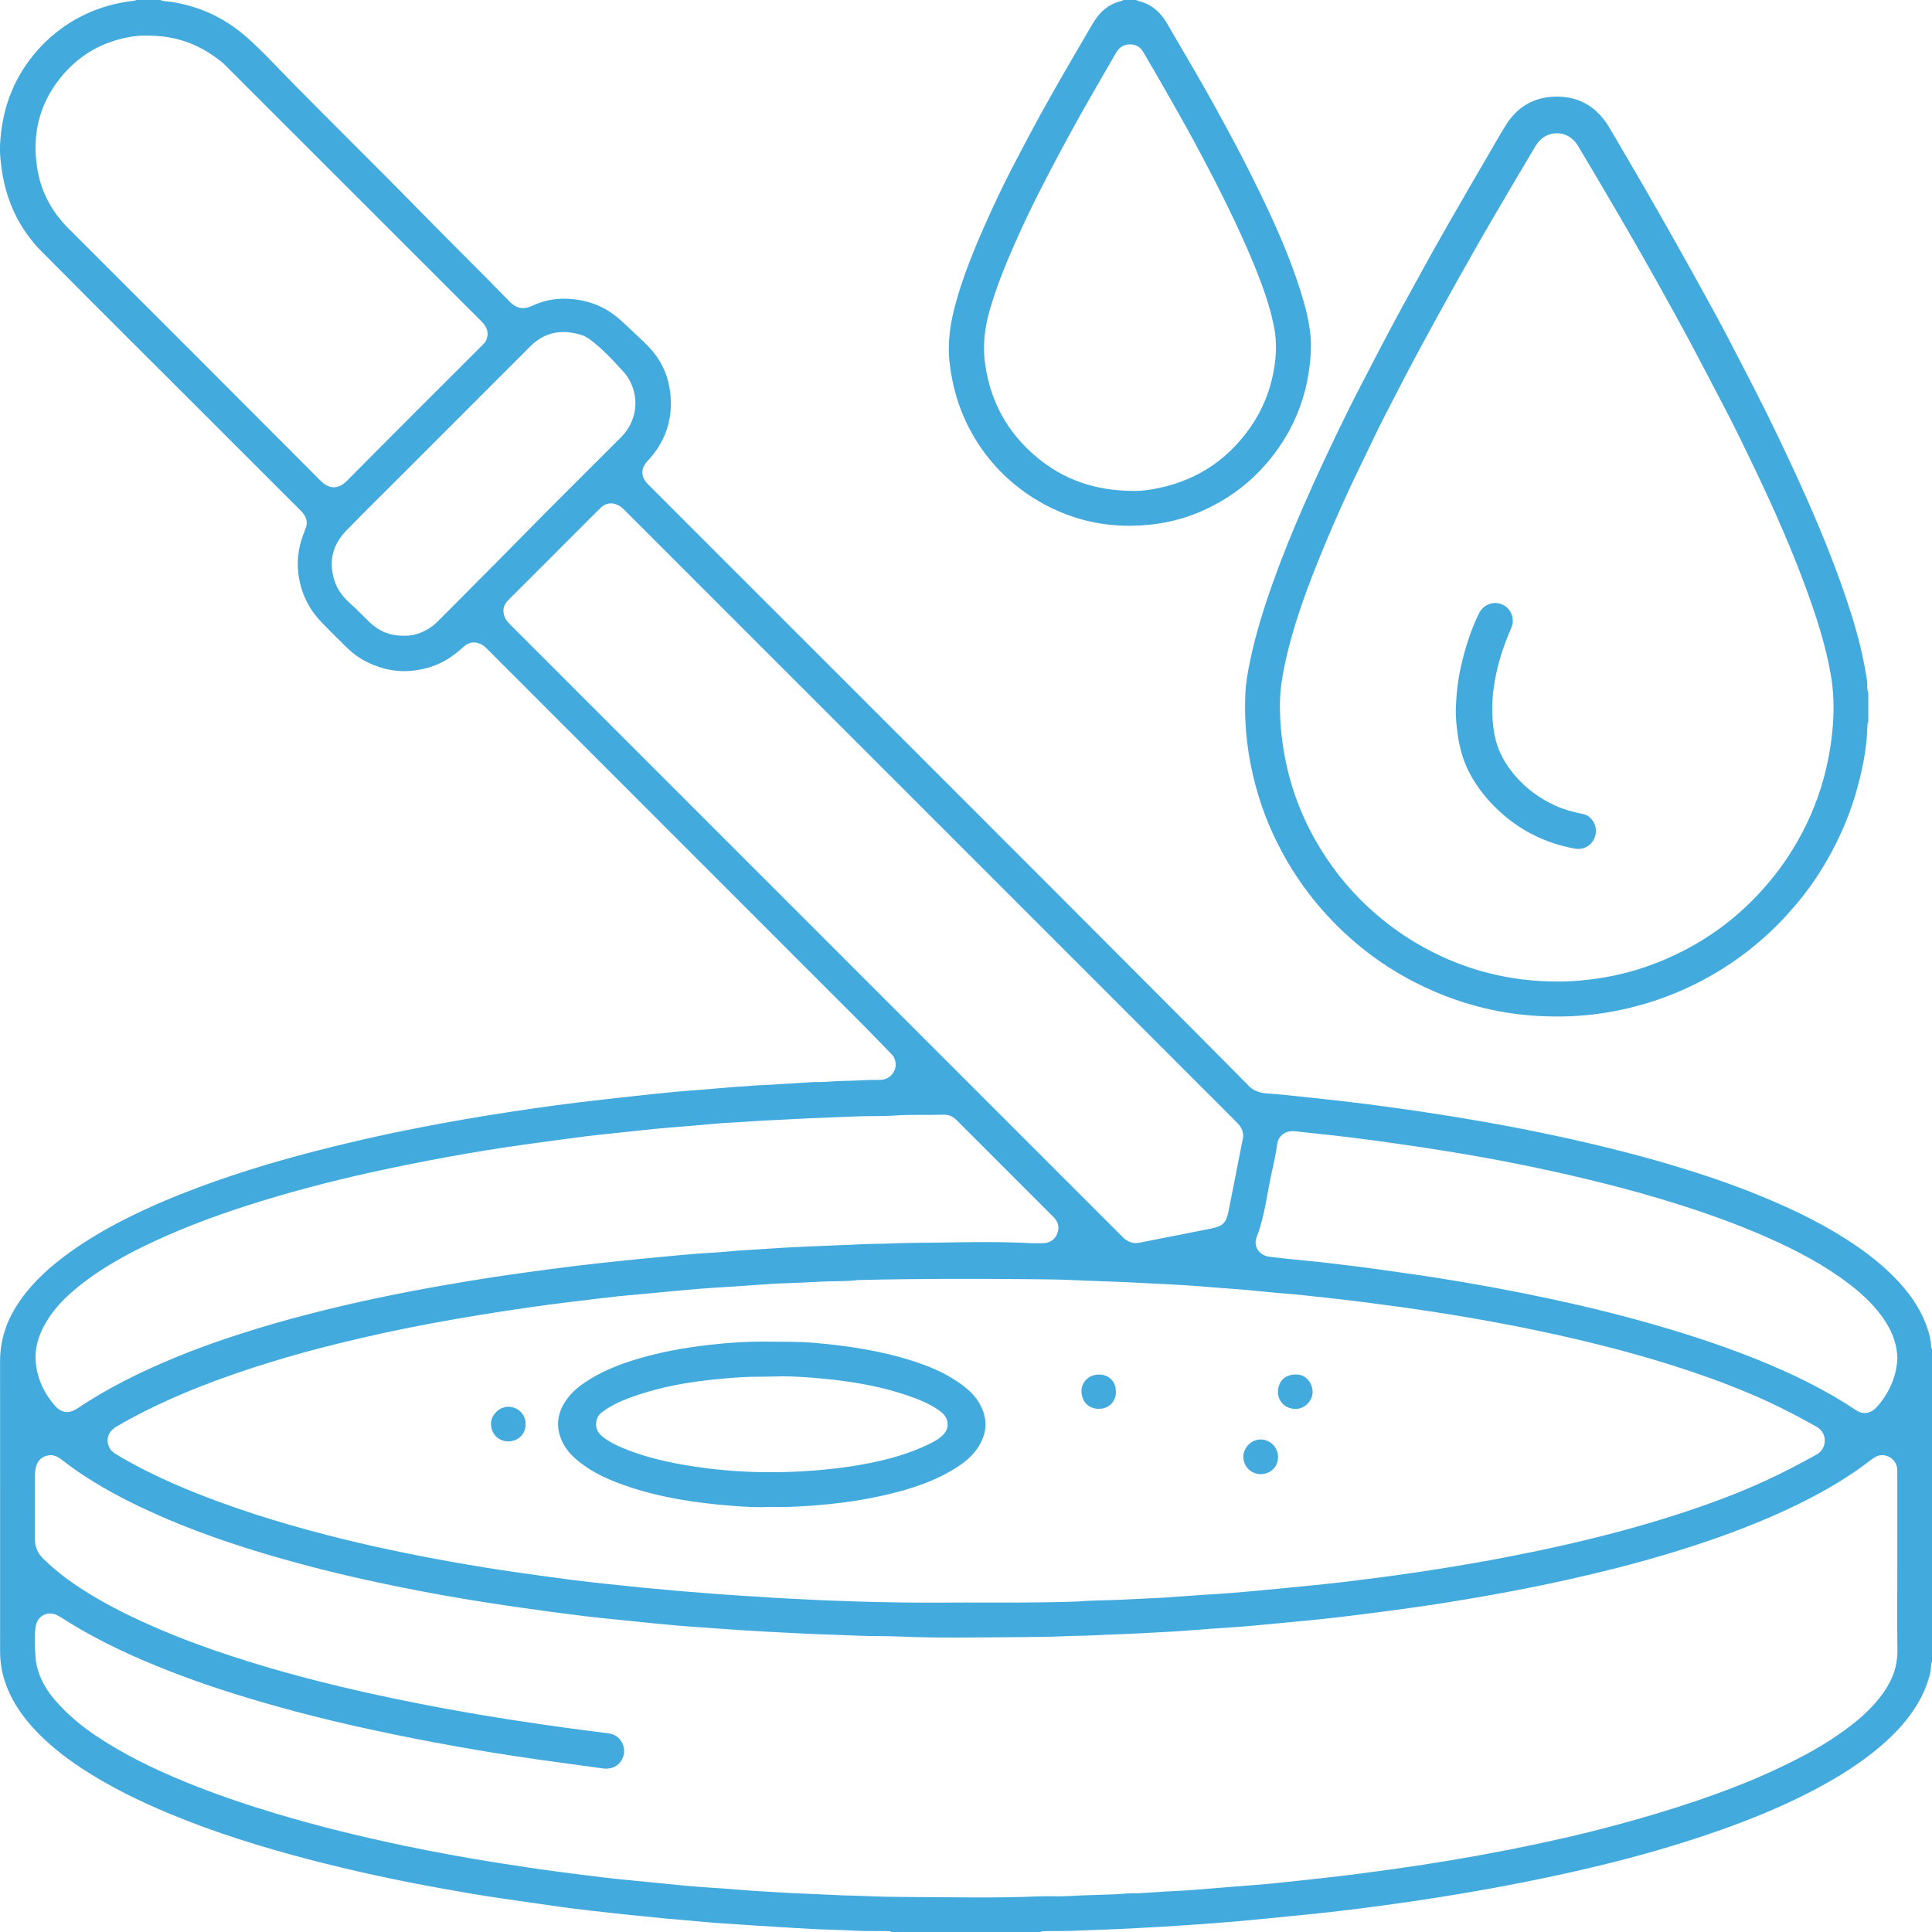
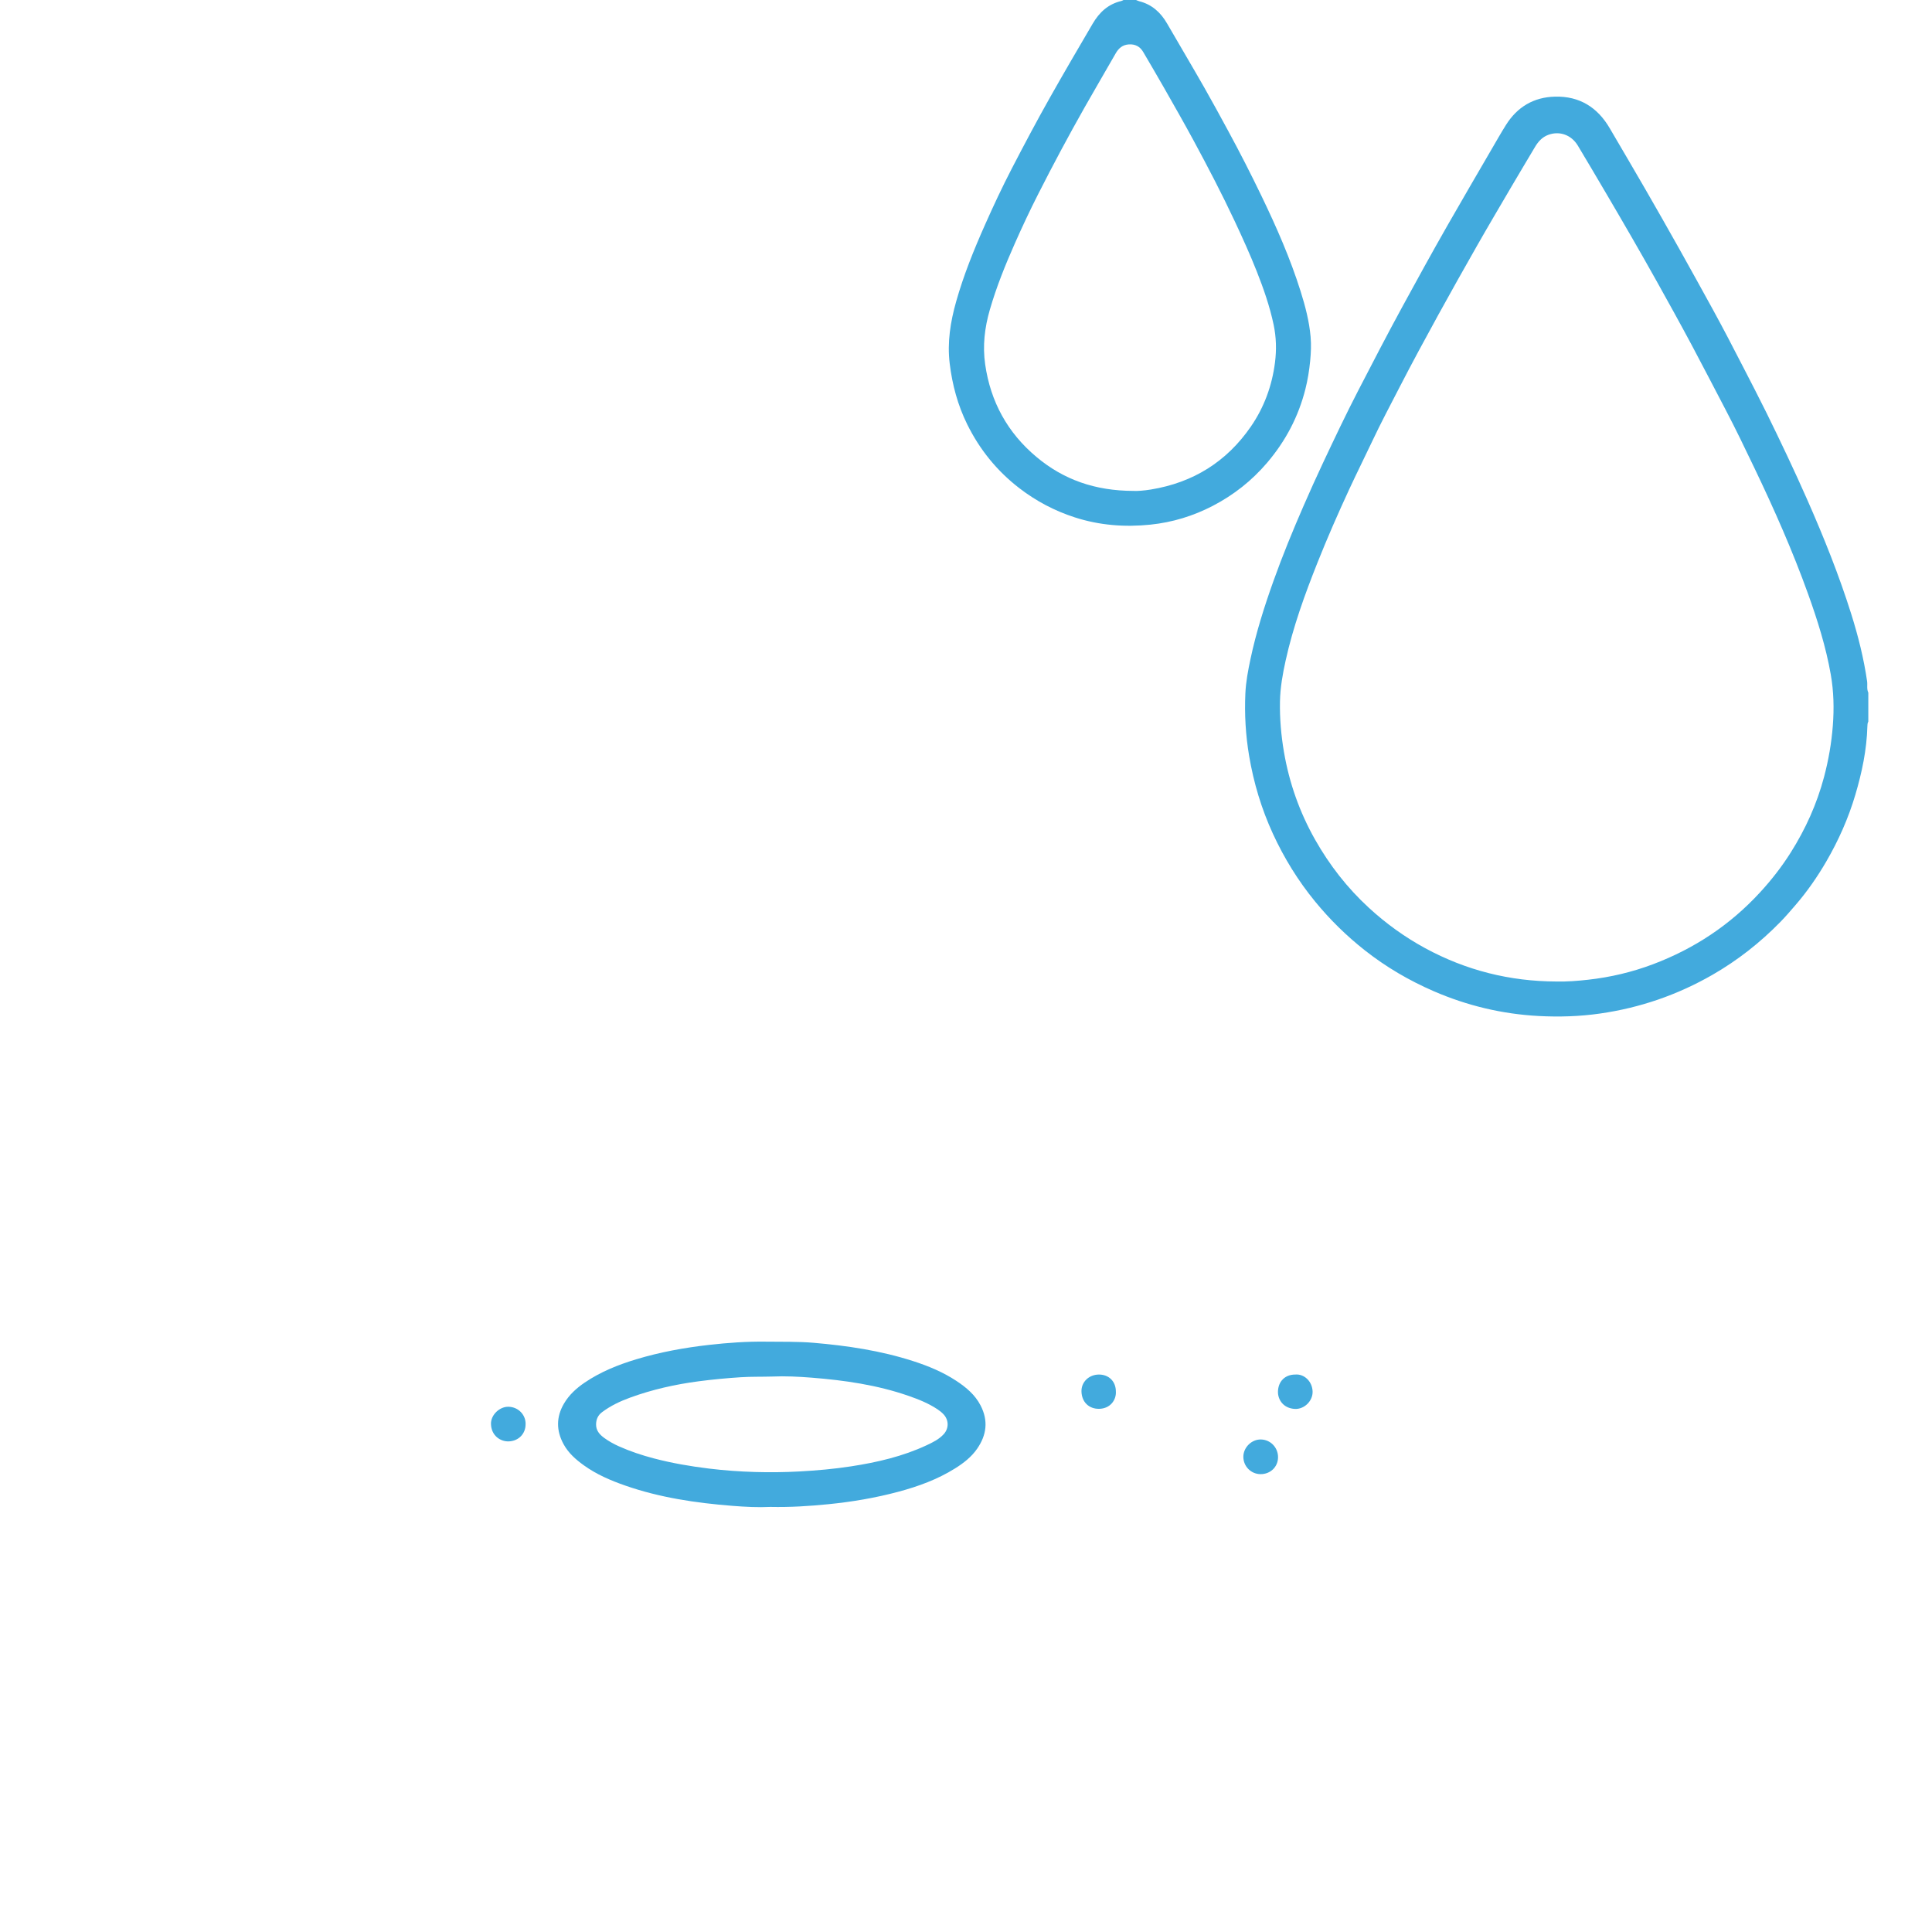
<svg xmlns="http://www.w3.org/2000/svg" version="1.1" id="Layer_1" x="0px" y="0px" width="1080px" height="1080px" viewBox="0 0 1080 1080" enable-background="new 0 0 1080 1080" xml:space="preserve">
  <g>
-     <path fill-rule="evenodd" clip-rule="evenodd" fill="#42AADD" d="M498.447,1080c-0.897-0.538-1.898-0.494-2.886-0.502   c-2.16-0.017-4.32-0.062-6.479-0.027c-7.559,0.122-15.096-0.51-22.647-0.692c-7.539-0.182-15.089-0.559-22.617-1.052   c-7.26-0.476-14.529-0.839-21.788-1.344c-6.451-0.448-12.907-0.911-19.365-1.296c-5.558-0.332-11.1-0.934-16.648-1.414   c-4.745-0.41-9.493-0.782-14.233-1.235c-6.529-0.625-13.054-1.289-19.577-1.976c-7.24-0.762-14.479-1.532-21.709-2.369   c-6.072-0.703-12.142-1.439-18.195-2.285c-10.686-1.491-21.354-3.104-32.038-4.615c-11.135-1.574-22.204-3.544-33.27-5.525   c-24.808-4.442-49.432-9.747-73.819-16.104c-26.582-6.93-52.786-15.044-78.177-25.603c-17.224-7.162-33.956-15.325-49.564-25.611   c-10.021-6.604-19.38-14.061-27.423-23.018C11.154,957.698,5.669,949.2,2.53,939.318c-1.678-5.28-2.467-10.702-2.47-16.205   c-0.038-54.085-0.035-108.17-0.013-162.256c0.004-10.99,3.128-21.106,8.927-30.409c6.908-11.08,16.148-19.947,26.479-27.767   c9.564-7.24,19.757-13.462,30.37-19.051c17.639-9.288,36.034-16.756,54.803-23.391c24.638-8.708,49.807-15.559,75.206-21.585   c25.832-6.13,51.902-11.09,78.106-15.334c16.42-2.66,32.887-5.021,49.396-7.061c9.99-1.233,20-2.308,30.006-3.407   c8.038-0.884,16.079-1.749,24.128-2.526c5.186-0.501,10.391-0.812,15.585-1.237c5.73-0.47,11.457-0.978,17.187-1.461   c2.686-0.227,5.379-0.249,8.07-0.536c4.016-0.427,8.073-0.451,12.109-0.693c7.892-0.475,15.78-0.981,23.67-1.476   c0.27-0.017,0.54-0.067,0.808-0.059c5.764,0.203,11.49-0.58,17.248-0.632c6.472-0.057,12.928-0.668,19.411-0.579   c2.797,0.037,5.28-0.895,7.161-3.155c2.582-3.105,2.662-7.572,0.107-10.705c-0.227-0.278-0.483-0.533-0.734-0.791   c-5.589-5.73-11.121-11.52-16.779-17.182c-69.405-69.444-138.828-138.87-208.25-208.298c-1.206-1.206-2.354-2.466-3.913-3.275   c-3.524-1.831-7.011-1.409-9.954,1.271c-2.999,2.73-6.145,5.254-9.647,7.336c-5.105,3.036-10.631,4.845-16.455,5.765   c-9.929,1.566-19.349-0.217-28.263-4.699c-4.035-2.028-7.675-4.704-10.901-7.875c-4.814-4.729-9.644-9.449-14.308-14.326   c-7.248-7.577-11.519-16.563-12.839-27.05c-1.068-8.488,0.435-16.467,3.676-24.234c0.89-2.131,1.409-4.245,0.619-6.543   c-0.605-1.759-1.687-3.138-2.979-4.429c-16.812-16.787-33.607-33.59-50.409-50.388c-31.439-31.431-62.958-62.783-94.281-94.329   c-12.49-12.58-19.768-27.932-22.363-45.482c-0.698-4.721-1.25-9.455-1.021-14.236C0.929,62.125,6.865,45.104,18.99,30.398   c7.969-9.665,17.592-17.18,28.937-22.513C56.066,4.06,64.619,1.73,73.513,0.583C74.419,0.467,75.357,0.535,76.167,0   c4.5,0,9,0,13.5,0c1.757,0.829,3.695,0.702,5.544,0.977c15.716,2.329,29.623,8.603,41.678,18.949   c7.59,6.515,14.404,13.835,21.372,20.979c25.446,26.085,51.531,51.536,77.006,77.588c16.419,16.79,33.201,33.215,49.567,50.052   c3.862,3.973,7.763,4.723,12.88,2.315c5.79-2.723,12.024-4.001,18.345-3.869c10.81,0.225,20.684,3.494,29.137,10.502   c1.872,1.552,3.662,3.185,5.411,4.872c3.754,3.62,7.661,7.087,11.331,10.789c7.699,7.769,11.998,17.141,12.899,28.076   c1.161,14.082-3.183,26.192-12.839,36.457c-3.923,4.17-3.882,8.864,0.122,12.889c7.488,7.527,15,15.031,22.508,22.54   c86.911,86.917,173.892,173.766,260.677,260.81c16.831,16.882,33.671,33.76,50.426,50.721c0.442,0.448,0.931,0.858,1.329,1.342   c2.951,3.582,6.841,4.977,11.372,5.272c8.877,0.58,17.708,1.682,26.556,2.593c10.015,1.03,20.012,2.197,29.995,3.468   c10.522,1.339,21.027,2.83,31.519,4.398c22.152,3.313,44.214,7.16,66.146,11.721c24.848,5.166,49.503,11.109,73.818,18.427   c16.122,4.852,32.048,10.255,47.625,16.647c18.764,7.698,36.962,16.497,53.734,28.026c8.779,6.035,16.979,12.76,24.136,20.664   c7.009,7.74,12.7,16.321,15.812,26.416c0.875,2.84,1.638,5.71,1.731,8.707c0.023,0.728,0.164,1.416,0.523,2.053   c0,58.141,0,116.28,0,174.42c-0.942,1.838-0.444,3.892-0.891,5.826c-1.592,6.914-4.33,13.315-8.111,19.303   c-6.323,10.014-14.602,18.201-23.802,25.521c-11.098,8.829-23.217,16.047-35.798,22.521c-15.865,8.165-32.345,14.9-49.146,20.85   c-19.344,6.85-38.995,12.707-58.885,17.758c-23.547,5.979-47.306,10.97-71.21,15.294c-19.91,3.602-39.896,6.725-59.943,9.415   c-16.117,2.163-32.265,4.106-48.46,5.623c-10.463,0.98-20.909,2.139-31.377,3.059c-9.572,0.841-19.159,1.521-28.747,2.177   c-8.96,0.613-17.924,1.214-26.896,1.613c-7.539,0.336-15.076,0.828-22.612,1.021c-7.188,0.184-14.366,0.701-21.561,0.681   c-2.698-0.008-5.397,0.022-8.096,0.04c-0.989,0.007-1.988-0.034-2.887,0.5C553.888,1080,526.167,1080,498.447,1080z    M1060.608,874.256c0-16.56,0.001-33.119-0.001-49.679c0-0.99-0.021-1.979-0.021-2.97c-0.008-5.886-6.986-10.423-12.504-6.989   c-0.991,0.617-1.98,1.251-2.899,1.969c-5.61,4.38-11.503,8.35-17.576,12.049c-12.396,7.547-25.367,13.95-38.691,19.695   c-18.541,7.994-37.585,14.565-56.899,20.366c-18.362,5.515-36.947,10.204-55.666,14.357c-15.197,3.372-30.46,6.415-45.796,9.089   c-14.177,2.472-28.379,4.793-42.633,6.781c-8.727,1.217-17.466,2.348-26.206,3.457c-7.044,0.894-14.094,1.748-21.151,2.523   c-6.074,0.667-12.162,1.2-18.245,1.789c-4.293,0.416-8.586,0.839-12.881,1.237c-5.188,0.482-10.376,0.994-15.57,1.397   c-5.913,0.459-11.835,0.794-17.75,1.219c-6.542,0.471-13.075,1.069-19.621,1.451c-6.279,0.367-12.561,0.695-18.841,1.027   c-8.615,0.456-17.244,0.64-25.86,1.125c-5.203,0.294-10.42,0.221-15.635,0.467c-9.067,0.428-18.164,0.501-27.238,0.548   c-21.949,0.11-43.906,0.627-65.854-0.34c-7.724-0.341-15.458-0.103-23.196-0.461c-9.873-0.458-19.76-0.667-29.639-1.14   c-7.002-0.335-14-0.688-21-1.067c-8.705-0.472-17.404-0.976-26.095-1.665c-8.061-0.64-16.14-1.075-24.196-1.768   c-8.683-0.745-17.352-1.662-26.022-2.547c-9.12-0.93-18.251-1.777-27.349-2.899c-12.759-1.573-25.501-3.284-38.226-5.135   c-17.093-2.486-34.137-5.265-51.104-8.485c-20.865-3.962-41.612-8.468-62.17-13.835c-14.546-3.797-28.992-7.933-43.257-12.66   c-16.233-5.382-32.207-11.454-47.759-18.613c-14.006-6.448-27.568-13.666-40.262-22.446c-3.032-2.097-5.942-4.368-8.909-6.559   c-2.022-1.492-4.249-2.396-6.796-2.015c-3.688,0.553-6.331,3.155-7.079,6.834c-0.324,1.59-0.512,3.189-0.509,4.821   c0.019,11.61,0.045,23.22-0.008,34.829c-0.02,4.455,1.355,8.06,4.662,11.291c5.696,5.564,11.856,10.491,18.434,14.915   c11.375,7.65,23.446,14.045,35.891,19.781c13.335,6.147,26.961,11.553,40.826,16.356c26.729,9.261,53.984,16.666,81.561,22.926   c29.228,6.634,58.674,12.083,88.301,16.607c16.712,2.553,33.447,4.915,50.23,6.948c2.824,0.343,5.436,1.287,7.275,3.667   c2.646,3.422,2.958,7.649,0.843,11.381c-2,3.527-5.937,5.311-10.399,4.698c-11.223-1.541-22.447-3.073-33.668-4.633   c-20.494-2.849-40.907-6.211-61.235-10.054c-29.716-5.617-59.245-12.074-88.374-20.273c-20.021-5.636-39.83-11.904-59.204-19.496   c-19.13-7.496-37.791-15.967-55.338-26.741c-2.453-1.506-4.822-3.183-7.387-4.465c-5.337-2.668-11.023,0.374-11.963,6.265   c-0.786,4.921-0.56,9.878-0.231,14.808c0.142,2.135,0.225,4.296,0.669,6.431c1.685,8.096,5.833,14.892,11.212,20.944   c6.422,7.226,13.799,13.395,21.828,18.799c15.831,10.653,32.907,18.893,50.515,26.08c16.089,6.567,32.519,12.175,49.159,17.195   c24.401,7.362,49.128,13.405,74.072,18.584c16.914,3.512,33.906,6.594,50.971,9.291c11.992,1.896,23.992,3.729,36.036,5.263   c8.114,1.034,16.225,2.103,24.348,3.062c5.712,0.674,11.441,1.2,17.164,1.773c5.991,0.599,11.984,1.177,17.977,1.759   c4.918,0.478,9.833,1.008,14.759,1.402c5.822,0.466,11.655,0.792,17.48,1.216c6.541,0.476,13.073,1.094,19.62,1.462   c5.921,0.333,11.839,0.737,17.76,1.026c8.618,0.42,17.243,0.673,25.86,1.145c4.665,0.255,9.341,0.225,14.015,0.452   c8.618,0.418,17.266,0.519,25.889,0.554c23.839,0.1,47.686,0.656,71.523-0.343c5.571-0.233,11.172,0.125,16.735-0.195   c8.259-0.476,16.526-0.587,24.787-0.929c4.85-0.2,9.684-0.795,14.549-0.629c0.268,0.009,0.537-0.049,0.807-0.066   c4.931-0.313,9.861-0.645,14.794-0.934c4.127-0.242,8.263-0.357,12.385-0.667c8.242-0.619,16.477-1.337,24.715-2.007   c7.254-0.589,14.52-1.068,21.762-1.776c9.48-0.927,18.941-2.048,28.414-3.053c12.696-1.347,25.345-3.06,37.991-4.806   c22.462-3.101,44.817-6.833,67.056-11.238c19.508-3.864,38.908-8.22,58.126-13.373c15.563-4.172,30.998-8.739,46.249-13.945   c13.635-4.654,27.098-9.73,40.208-15.716c13.771-6.287,27.243-13.121,39.651-21.871c9.308-6.564,17.983-13.813,24.485-23.327   c4.676-6.842,7.458-14.232,7.373-22.705C1060.493,906.656,1060.607,890.456,1060.608,874.256z M540.158,895.835   c20.423,0.047,40.847,0.158,61.263-0.547c0.449-0.016,0.901-0.004,1.349-0.044c7.886-0.698,15.806-0.604,23.706-0.972   c4.848-0.226,9.695-0.516,14.543-0.735c3.406-0.154,6.826-0.242,10.232-0.482c6.9-0.487,13.799-1.003,20.7-1.48   c6.006-0.416,12.022-0.708,18.021-1.213c9.222-0.776,18.436-1.647,27.646-2.555c11.001-1.083,22.011-2.104,32.985-3.41   c13.391-1.595,26.77-3.3,40.11-5.286c15.214-2.267,30.399-4.702,45.518-7.548c13.618-2.563,27.189-5.338,40.698-8.443   c20.181-4.64,40.182-9.931,59.892-16.287c17.052-5.499,33.869-11.62,50.161-19.129c9.731-4.485,19.218-9.422,28.574-14.646   c5.897-3.294,6.112-12.01-0.022-15.452c-8.953-5.023-17.995-9.827-27.322-14.12c-13.75-6.329-27.859-11.741-42.185-16.585   c-21.327-7.212-43.017-13.152-64.937-18.282c-26.384-6.175-52.992-11.164-79.765-15.292c-11.908-1.836-23.847-3.462-35.796-5.013   c-11.769-1.527-23.557-2.859-35.355-4.104c-8.399-0.886-16.834-1.443-25.232-2.341c-10.011-1.069-20.061-1.62-30.085-2.498   c-8.412-0.736-16.851-1.191-25.284-1.631c-7.18-0.374-14.361-0.735-21.542-1.065c-9.426-0.434-18.863-0.63-28.292-1.096   c-7.002-0.347-14.028-0.401-21.031-0.476c-32.75-0.348-65.504-0.355-98.252,0.437c-0.36,0.009-0.724-0.002-1.079,0.044   c-6.705,0.883-13.469,0.475-20.202,0.854c-6.093,0.343-12.209,0.633-18.32,0.829c-3.491,0.112-7.003,0.27-10.5,0.504   c-7.171,0.481-14.339,1-21.51,1.484c-6.097,0.413-12.203,0.708-18.291,1.218c-9.222,0.771-18.433,1.669-27.646,2.541   c-7.962,0.753-15.938,1.405-23.879,2.35c-13.657,1.624-27.316,3.236-40.938,5.154c-19.064,2.684-38.061,5.764-56.99,9.275   c-17.433,3.235-34.753,6.999-51.967,11.234c-12.932,3.181-25.78,6.685-38.509,10.62c-26.445,8.177-52.285,17.844-76.762,30.897   c-3.016,1.607-5.998,3.287-8.926,5.048c-4.789,2.879-6.1,7.752-3.434,12.232c0.917,1.541,2.332,2.473,3.8,3.355   c10.892,6.55,22.274,12.142,33.936,17.161c14.06,6.053,28.422,11.297,42.979,16.033c13.357,4.346,26.855,8.186,40.447,11.699   c23.272,6.016,46.791,10.9,70.45,15.119c12.397,2.211,24.828,4.225,37.297,5.984c9.971,1.406,19.944,2.801,29.931,4.089   c6.863,0.885,13.75,1.599,20.629,2.351c5.718,0.626,11.438,1.228,17.163,1.783c7.154,0.694,14.312,1.357,21.472,1.985   c5.192,0.454,10.39,0.839,15.586,1.235c6.54,0.498,13.076,1.046,19.622,1.438c4.036,0.241,8.087,0.41,12.11,0.726   c8.066,0.632,16.15,0.888,24.221,1.35c8.879,0.509,17.78,0.742,26.671,1.076c7.994,0.301,16.001,0.415,24.001,0.563   C514.594,896.008,527.377,895.835,540.158,895.835z M694.982,635.112c-0.035-2.052-0.592-3.642-1.521-5.121   c-0.871-1.387-2.033-2.515-3.179-3.66C576.89,512.939,463.498,399.547,350.104,286.155c-0.573-0.572-1.14-1.151-1.73-1.705   c-0.924-0.867-1.944-1.608-3.085-2.16c-3.237-1.568-6.596-1.082-9.266,1.334c-0.534,0.482-1.031,1.005-1.54,1.514   c-16.478,16.477-32.956,32.954-49.433,49.432c-0.445,0.445-0.903,0.88-1.327,1.346c-2.337,2.573-2.883,5.475-1.694,8.757   c0.769,2.121,2.326,3.598,3.854,5.126c113.521,113.518,227.041,227.037,340.561,340.557c0.573,0.572,1.131,1.161,1.725,1.711   c2.541,2.347,5.428,3.303,8.924,2.589c8.813-1.801,17.653-3.475,26.48-5.211c4.414-0.868,8.824-1.755,13.234-2.643   c6.865-1.381,8.628-3.085,9.977-9.862c2.653-13.323,5.266-26.655,7.89-39.983C694.814,636.251,694.912,635.539,694.982,635.112z    M576.667,694.957c2.25,0,4.503,0.074,6.749-0.017c3.922-0.158,6.806-2.503,7.879-6.241c0.976-3.396-0.107-6.101-2.548-8.535   c-18.035-17.983-36.044-35.994-54.028-54.028c-2.03-2.036-4.302-3.094-7.21-3.009c-8.988,0.263-17.979-0.163-26.977,0.445   c-7.438,0.503-14.915,0.192-22.38,0.538c-9.155,0.424-18.321,0.646-27.48,1.107c-7.09,0.356-14.179,0.771-21.269,1.075   c-7.187,0.31-14.344,1.002-21.53,1.299c-2.682,0.111-5.378,0.353-8.065,0.577c-5.551,0.465-11.098,0.974-16.648,1.442   c-5.014,0.424-10.037,0.758-15.045,1.24c-6.261,0.603-12.511,1.313-18.766,1.982c-7.328,0.784-14.669,1.464-21.979,2.39   c-11.505,1.456-22.995,3.045-34.481,4.643c-14.255,1.982-28.46,4.283-42.617,6.877c-14.425,2.643-28.804,5.515-43.125,8.684   c-23.563,5.214-46.875,11.354-69.839,18.766c-17.049,5.503-33.819,11.754-50.111,19.259c-16.406,7.557-32.15,16.184-45.996,27.925   c-6.843,5.804-12.748,12.425-16.938,20.451c-3.602,6.898-5.187,14.193-4.036,21.925c1.224,8.222,4.807,15.408,10.179,21.715   c3.807,4.468,8.012,5.081,12.882,1.818c16.892-11.313,35.015-20.27,53.746-28.049c12.721-5.283,25.686-9.899,38.814-14.071   c11.667-3.708,23.425-7.097,35.267-10.183c26.311-6.857,52.91-12.374,79.702-16.978c14.804-2.544,29.638-4.892,44.525-6.892   c9.176-1.233,18.352-2.485,27.543-3.599c8.565-1.036,17.148-1.927,25.729-2.831c5.988-0.631,11.983-1.189,17.977-1.758   c7.066-0.672,14.13-1.375,21.204-1.959c5.82-0.48,11.666-0.672,17.478-1.232c9.395-0.905,18.824-1.282,28.232-1.958   c6.808-0.488,13.638-0.738,20.459-1.075c8.795-0.435,17.603-0.625,26.4-1.104c5.742-0.313,11.499-0.215,17.254-0.48   c9.697-0.446,19.419-0.366,29.129-0.526C543.383,694.314,560.033,694.062,576.667,694.957z M82.04,19.92   c-2.537-0.162-6.299,0.153-10.025,0.839c-14.392,2.646-26.521,9.332-36.213,20.348C22.38,56.36,17.665,74.189,20.804,94.029   c2.05,12.955,7.954,24.151,17.301,33.491c47.109,47.073,94.228,94.137,141.221,141.324c4.604,4.624,9.737,4.863,14.612-0.064   c24.875-25.142,49.957-50.079,74.964-75.089c0.573-0.573,1.142-1.149,1.7-1.736c0.759-0.798,1.245-1.742,1.563-2.799   c1.147-3.825-0.245-6.726-2.959-9.437c-47.186-47.124-94.331-94.288-141.49-141.438c-1.272-1.271-2.51-2.599-3.906-3.724   C111.991,25.035,98.63,19.743,82.04,19.92z M1060.672,759.106c-0.254-7.486-2.732-14.225-6.777-20.472   c-5.407-8.351-12.524-15.034-20.367-21.01c-13.828-10.535-29.102-18.567-44.921-25.589c-17.285-7.673-35.07-14.021-53.129-19.64   c-26.918-8.373-54.275-14.984-81.865-20.678c-15.417-3.181-30.908-5.965-46.452-8.445c-8.789-1.402-17.592-2.732-26.403-3.987   c-8.987-1.278-17.983-2.508-26.994-3.605c-8.74-1.064-17.508-1.909-26.258-2.905c-1.787-0.203-3.559-0.508-5.368-0.442   c-4.166,0.153-7.52,2.864-8.112,6.926c-0.742,5.081-1.746,10.111-2.894,15.101c-2.855,12.42-3.978,25.225-8.68,37.249   c-2.029,5.189,1.609,10.272,7.177,10.922c6.425,0.749,12.851,1.525,19.294,2.087c8.777,0.765,17.509,1.915,26.252,2.954   c9.996,1.188,19.956,2.674,29.927,4.063c22.185,3.09,44.255,6.871,66.217,11.256c21.794,4.352,43.448,9.309,64.886,15.206   c21.879,6.019,43.466,12.885,64.562,21.269c9.954,3.955,19.742,8.289,29.312,13.087c9.491,4.759,18.705,10.024,27.552,15.924   c3.556,2.371,7.519,1.943,10.646-0.984c1.24-1.16,2.337-2.498,3.365-3.855C1057.105,776.314,1060.254,768.229,1060.672,759.106z    M225.213,355.373c2.731,0.108,5.387-0.188,8.001-1.008c4.569-1.433,8.468-3.925,11.815-7.301   c15.138-15.268,30.382-30.428,45.433-45.784c18.767-19.148,37.874-37.963,56.799-56.956c9.143-9.176,10.709-23.333,3.029-34.351   c-1.144-1.642-2.591-2.988-3.904-4.462c-4.491-5.042-9.225-9.845-14.473-14.108c-2.094-1.7-4.267-3.332-6.9-4.151   c-10.762-3.349-20.468-1.742-28.622,6.397c-22.987,22.947-45.926,45.944-68.884,68.922c-11.319,11.33-22.749,22.554-33.919,34.028   c-7.906,8.121-10.112,17.794-6.39,28.613c1.681,4.885,4.846,8.841,8.645,12.209c3.71,3.288,7.119,6.868,10.667,10.313   C211.728,352.801,217.931,355.411,225.213,355.373z" />
    <path fill-rule="evenodd" clip-rule="evenodd" fill="#42AADD" d="M635.067,0c0.581,0.232,1.145,0.534,1.747,0.686   c7.08,1.781,11.992,6.239,15.574,12.427c6.941,11.987,14.013,23.899,20.875,35.932c4.543,7.968,8.913,16.036,13.293,24.099   c6.529,12.021,12.744,24.202,18.679,36.521c8.319,17.271,16.044,34.804,21.801,53.134c2.619,8.339,4.85,16.783,5.605,25.516   c0.387,4.472,0.192,8.964-0.248,13.465c-0.519,5.301-1.355,10.521-2.652,15.673c-3.889,15.454-11.112,29.156-21.462,41.28   c-8.529,9.993-18.646,17.961-30.246,24c-10.951,5.7-22.607,9.267-34.93,10.543c-14.406,1.493-28.569,0.379-42.383-4.095   c-11.226-3.637-21.539-9.082-30.892-16.281c-12.473-9.601-22.147-21.536-29.113-35.623c-5.313-10.746-8.39-22.168-9.827-34.063   c-1.43-11.834,0.402-23.29,3.607-34.633c4.171-14.758,9.906-28.922,16.122-42.908c4.714-10.606,9.633-21.119,14.973-31.424   c6.911-13.335,13.943-26.606,21.323-39.694c7.821-13.869,15.862-27.607,23.917-41.341c3.743-6.382,8.682-10.936,15.993-12.662   c0.428-0.102,0.816-0.362,1.224-0.549C630.388,0,632.728,0,635.067,0z M633.676,274.416c1.974,0.129,5.841-0.146,9.657-0.771   c23.584-3.851,42.345-15.488,55.913-35.192c7.42-10.776,11.811-22.79,13.476-35.786c0.91-7.104,0.723-14.138-0.766-21.182   c-2.168-10.26-5.599-20.101-9.438-29.813c-3.772-9.54-8.012-18.875-12.368-28.165c-7.109-15.16-14.853-29.993-22.804-44.717   c-5.428-10.051-11.112-19.963-16.755-29.896c-3.776-6.647-7.673-13.229-11.532-19.829c-1.812-3.1-4.524-4.494-8.115-4.236   c-3.384,0.243-5.6,2.092-7.226,4.938c-5.752,10.078-11.648,20.072-17.365,30.172c-9.043,15.976-17.686,32.161-25.989,48.527   c-4.598,9.063-8.927,18.266-13.043,27.563c-5.359,12.103-10.309,24.354-13.995,37.092c-2.907,10.047-4.111,20.175-2.604,30.631   c3.008,20.877,12.523,38.157,28.618,51.648C594.437,268.058,611.997,274.381,633.676,274.416z" />
    <path fill-rule="evenodd" clip-rule="evenodd" fill="#42AADD" d="M704.632,824.056c-5.306-0.039-9.56-4.317-9.593-9.647   c-0.033-5.262,4.626-9.861,9.859-9.733c5.391,0.132,9.61,4.571,9.537,10.035C714.363,820.063,710.132,824.097,704.632,824.056z" />
    <path fill-rule="evenodd" clip-rule="evenodd" fill="#42AADD" d="M293.808,796.099c0.032,5.471-4.004,9.465-9.417,9.65   c-4.598,0.157-9.811-3.16-9.932-9.828c-0.09-4.958,4.792-9.677,9.854-9.533C289.934,786.548,293.942,791.066,293.808,796.099z" />
    <path fill-rule="evenodd" clip-rule="evenodd" fill="#42AADD" d="M1044.396,403.38c-0.463,0.814-0.495,1.709-0.52,2.615   c-0.355,13.138-3.042,25.867-6.766,38.41c-3.887,13.089-9.401,25.483-16.258,37.269c-4.938,8.487-10.526,16.547-16.935,24.007   c-2.812,3.272-5.622,6.558-8.633,9.642c-11.31,11.588-23.937,21.512-37.984,29.588c-19.571,11.253-40.514,18.466-62.888,21.668   c-11.371,1.627-22.786,1.982-34.182,1.38c-20.385-1.078-40.014-5.737-58.776-13.876c-13.773-5.975-26.636-13.505-38.433-22.789   c-10.276-8.087-19.559-17.19-27.863-27.329c-9.53-11.634-17.345-24.311-23.608-37.932c-6.383-13.881-10.745-28.411-13.285-43.496   c-1.95-11.581-2.625-23.236-2.096-34.94c0.293-6.467,1.517-12.853,2.859-19.192c3.157-14.909,7.761-29.39,12.88-43.723   c5.058-14.156,10.758-28.055,16.763-41.828c3.522-8.079,7.137-16.122,10.892-24.097c6.362-13.511,12.755-27.012,19.611-40.281   c8.052-15.583,16.121-31.156,24.508-46.565c8.428-15.485,16.92-30.934,25.664-46.241c8.12-14.215,16.393-28.343,24.614-42.499   c2.575-4.434,5.112-8.895,7.831-13.239c6.336-10.126,15.506-15.614,27.473-15.91c13.698-0.34,23.738,5.959,30.577,17.651   c6.63,11.337,13.308,22.646,19.869,34.022c6.382,11.063,12.694,22.167,18.945,33.305c6.295,11.216,12.499,22.483,18.698,33.752   c2.904,5.28,5.734,10.602,8.541,15.935c3.017,5.731,5.984,11.489,8.94,17.253c4.188,8.166,8.44,16.3,12.492,24.532   c7.985,16.223,15.745,32.551,23.04,49.102c9.189,20.845,17.657,41.958,24.499,63.698c3.866,12.287,6.989,24.756,8.847,37.523   c0.31,2.125-0.313,4.343,0.682,6.387C1044.396,392.58,1044.396,397.98,1044.396,403.38z M870.128,548.669   c5.954,0.134,11.859-0.346,17.764-1.008c12.404-1.391,24.449-4.235,36.127-8.637c23.123-8.716,43.157-22.003,59.908-40.238   c6.353-6.915,12.084-14.269,17.091-22.201c8.319-13.18,14.658-27.23,18.652-42.316c2.491-9.412,4.155-18.947,4.896-28.676   c0.729-9.56,0.514-19.03-1.14-28.479c-2.711-15.485-7.421-30.414-12.718-45.156c-8.618-23.984-18.932-47.266-29.932-70.235   c-5.283-11.031-10.573-22.063-16.266-32.904c-6.274-11.946-12.436-23.951-18.796-35.854c-6.402-11.981-12.979-23.865-19.602-35.724   c-9.255-16.571-18.777-32.992-28.396-49.354c-5.196-8.842-10.412-17.674-15.686-26.47c-3.606-6.014-10.214-8.372-16.532-6.034   c-3.388,1.254-5.634,3.753-7.422,6.767c-4.314,7.274-8.674,14.521-12.952,21.815c-6.599,11.252-13.238,22.481-19.688,33.818   c-7.207,12.664-14.352,25.364-21.372,38.136c-7.41,13.481-14.739,27.007-21.778,40.682c-5.104,9.916-10.347,19.764-15.109,29.861   c-4.259,9.03-8.736,17.958-12.934,27.021c-6.278,13.555-12.27,27.229-17.793,41.109c-7.092,17.824-13.608,35.837-17.762,54.614   c-1.672,7.558-3.03,15.16-3.176,22.94c-0.177,9.475,0.627,18.867,2.22,28.191c2.968,17.376,8.774,33.784,17.454,49.104   c8.025,14.168,17.924,26.885,29.962,37.966c9.601,8.836,20.062,16.396,31.482,22.605   C819.529,542.461,844.07,548.607,870.128,548.669z" />
    <path fill-rule="evenodd" clip-rule="evenodd" fill="#42AADD" d="M430.56,842.377c-6.637,0.337-13.925-0.027-21.18-0.603   c-20.404-1.619-40.582-4.589-60.009-11.381c-8.089-2.828-15.938-6.197-22.955-11.24c-4.493-3.229-8.611-6.824-11.323-11.757   c-4.203-7.644-4.233-15.303,0.206-22.844c2.835-4.815,6.895-8.516,11.473-11.632c8.87-6.038,18.703-9.991,28.911-13.073   c13.305-4.017,26.929-6.497,40.715-8.049c10.544-1.187,21.121-1.95,31.754-1.802c8.902,0.124,17.813-0.119,26.698,0.64   c18.866,1.61,37.526,4.397,55.606,10.229c8.497,2.74,16.731,6.149,24.225,11.104c5.45,3.604,10.386,7.722,13.471,13.691   c4.38,8.473,3.408,16.48-1.905,24.166c-3.241,4.688-7.663,8.089-12.41,11.058c-9.78,6.117-20.497,10.02-31.581,12.993   c-12.89,3.459-25.998,5.673-39.273,6.991C452.417,841.919,441.84,842.615,430.56,842.377z M431.603,769.497   c-5.837,0.174-11.672,0.007-17.522,0.383c-7.902,0.509-15.763,1.249-23.605,2.281c-13.065,1.72-25.86,4.588-38.252,9.117   c-5.595,2.044-10.962,4.574-15.744,8.191c-2.235,1.69-3.244,3.995-3.269,6.785c-0.031,3.456,1.995,5.69,4.534,7.543   c2.547,1.858,5.306,3.393,8.188,4.684c6.338,2.84,12.905,5.02,19.618,6.779c10.11,2.651,20.374,4.414,30.75,5.679   c8.576,1.045,17.183,1.665,25.794,1.914c8.169,0.235,16.351,0.152,24.541-0.289c9.799-0.529,19.546-1.386,29.228-2.884   c14.535-2.248,28.808-5.535,42.217-11.821c3.416-1.602,6.831-3.276,9.448-6.127c2.939-3.203,2.934-7.799,0.016-11.022   c-0.972-1.072-2.089-1.969-3.29-2.778c-5.049-3.401-10.642-5.645-16.343-7.627c-17.555-6.103-35.785-8.723-54.204-10.182   C446.364,769.542,438.987,769.169,431.603,769.497z" />
    <path fill-rule="evenodd" clip-rule="evenodd" fill="#42AADD" d="M724.105,768.376c5.019-0.431,9.479,3.902,9.648,9.477   c0.159,5.234-4.581,9.979-9.841,9.744c-6.509-0.291-9.616-5.188-9.521-9.657C714.515,772.218,718.298,768.371,724.105,768.376z" />
    <path fill-rule="evenodd" clip-rule="evenodd" fill="#42AADD" d="M623.78,777.9c0.275,4.62-3.087,9.562-9.413,9.64   c-5.615,0.069-9.627-3.736-9.814-9.634c-0.172-5.393,4.244-9.556,9.831-9.528C619.949,768.405,623.789,772.298,623.78,777.9z" />
-     <path fill-rule="evenodd" clip-rule="evenodd" fill="#42AADD" d="M845.67,347.151c0.06,1.506-0.471,3.028-1.125,4.524   c-3.978,9.103-7.048,18.487-8.83,28.278c-1.869,10.271-2.194,20.563-0.259,30.848c1.639,8.701,5.769,16.162,11.521,22.859   c6.216,7.235,13.701,12.667,22.314,16.633c4.604,2.119,9.434,3.521,14.4,4.472c2.064,0.396,3.965,1.015,5.494,2.615   c3.157,3.304,3.865,7.875,1.724,11.974c-2.019,3.862-6.219,5.842-10.694,5.014c-14.834-2.744-28.12-8.867-39.574-18.681   c-8.128-6.963-14.936-15.104-19.75-24.738c-3.079-6.164-4.874-12.776-5.907-19.568c-0.798-5.244-1.347-10.525-1.158-15.852   c0.273-7.747,1.156-15.425,2.862-22.985c2.284-10.122,5.392-19.977,9.911-29.35c1.139-2.359,2.804-4.157,5.214-5.236   C838.377,335.017,845.684,339.779,845.67,347.151z" />
  </g>
</svg>